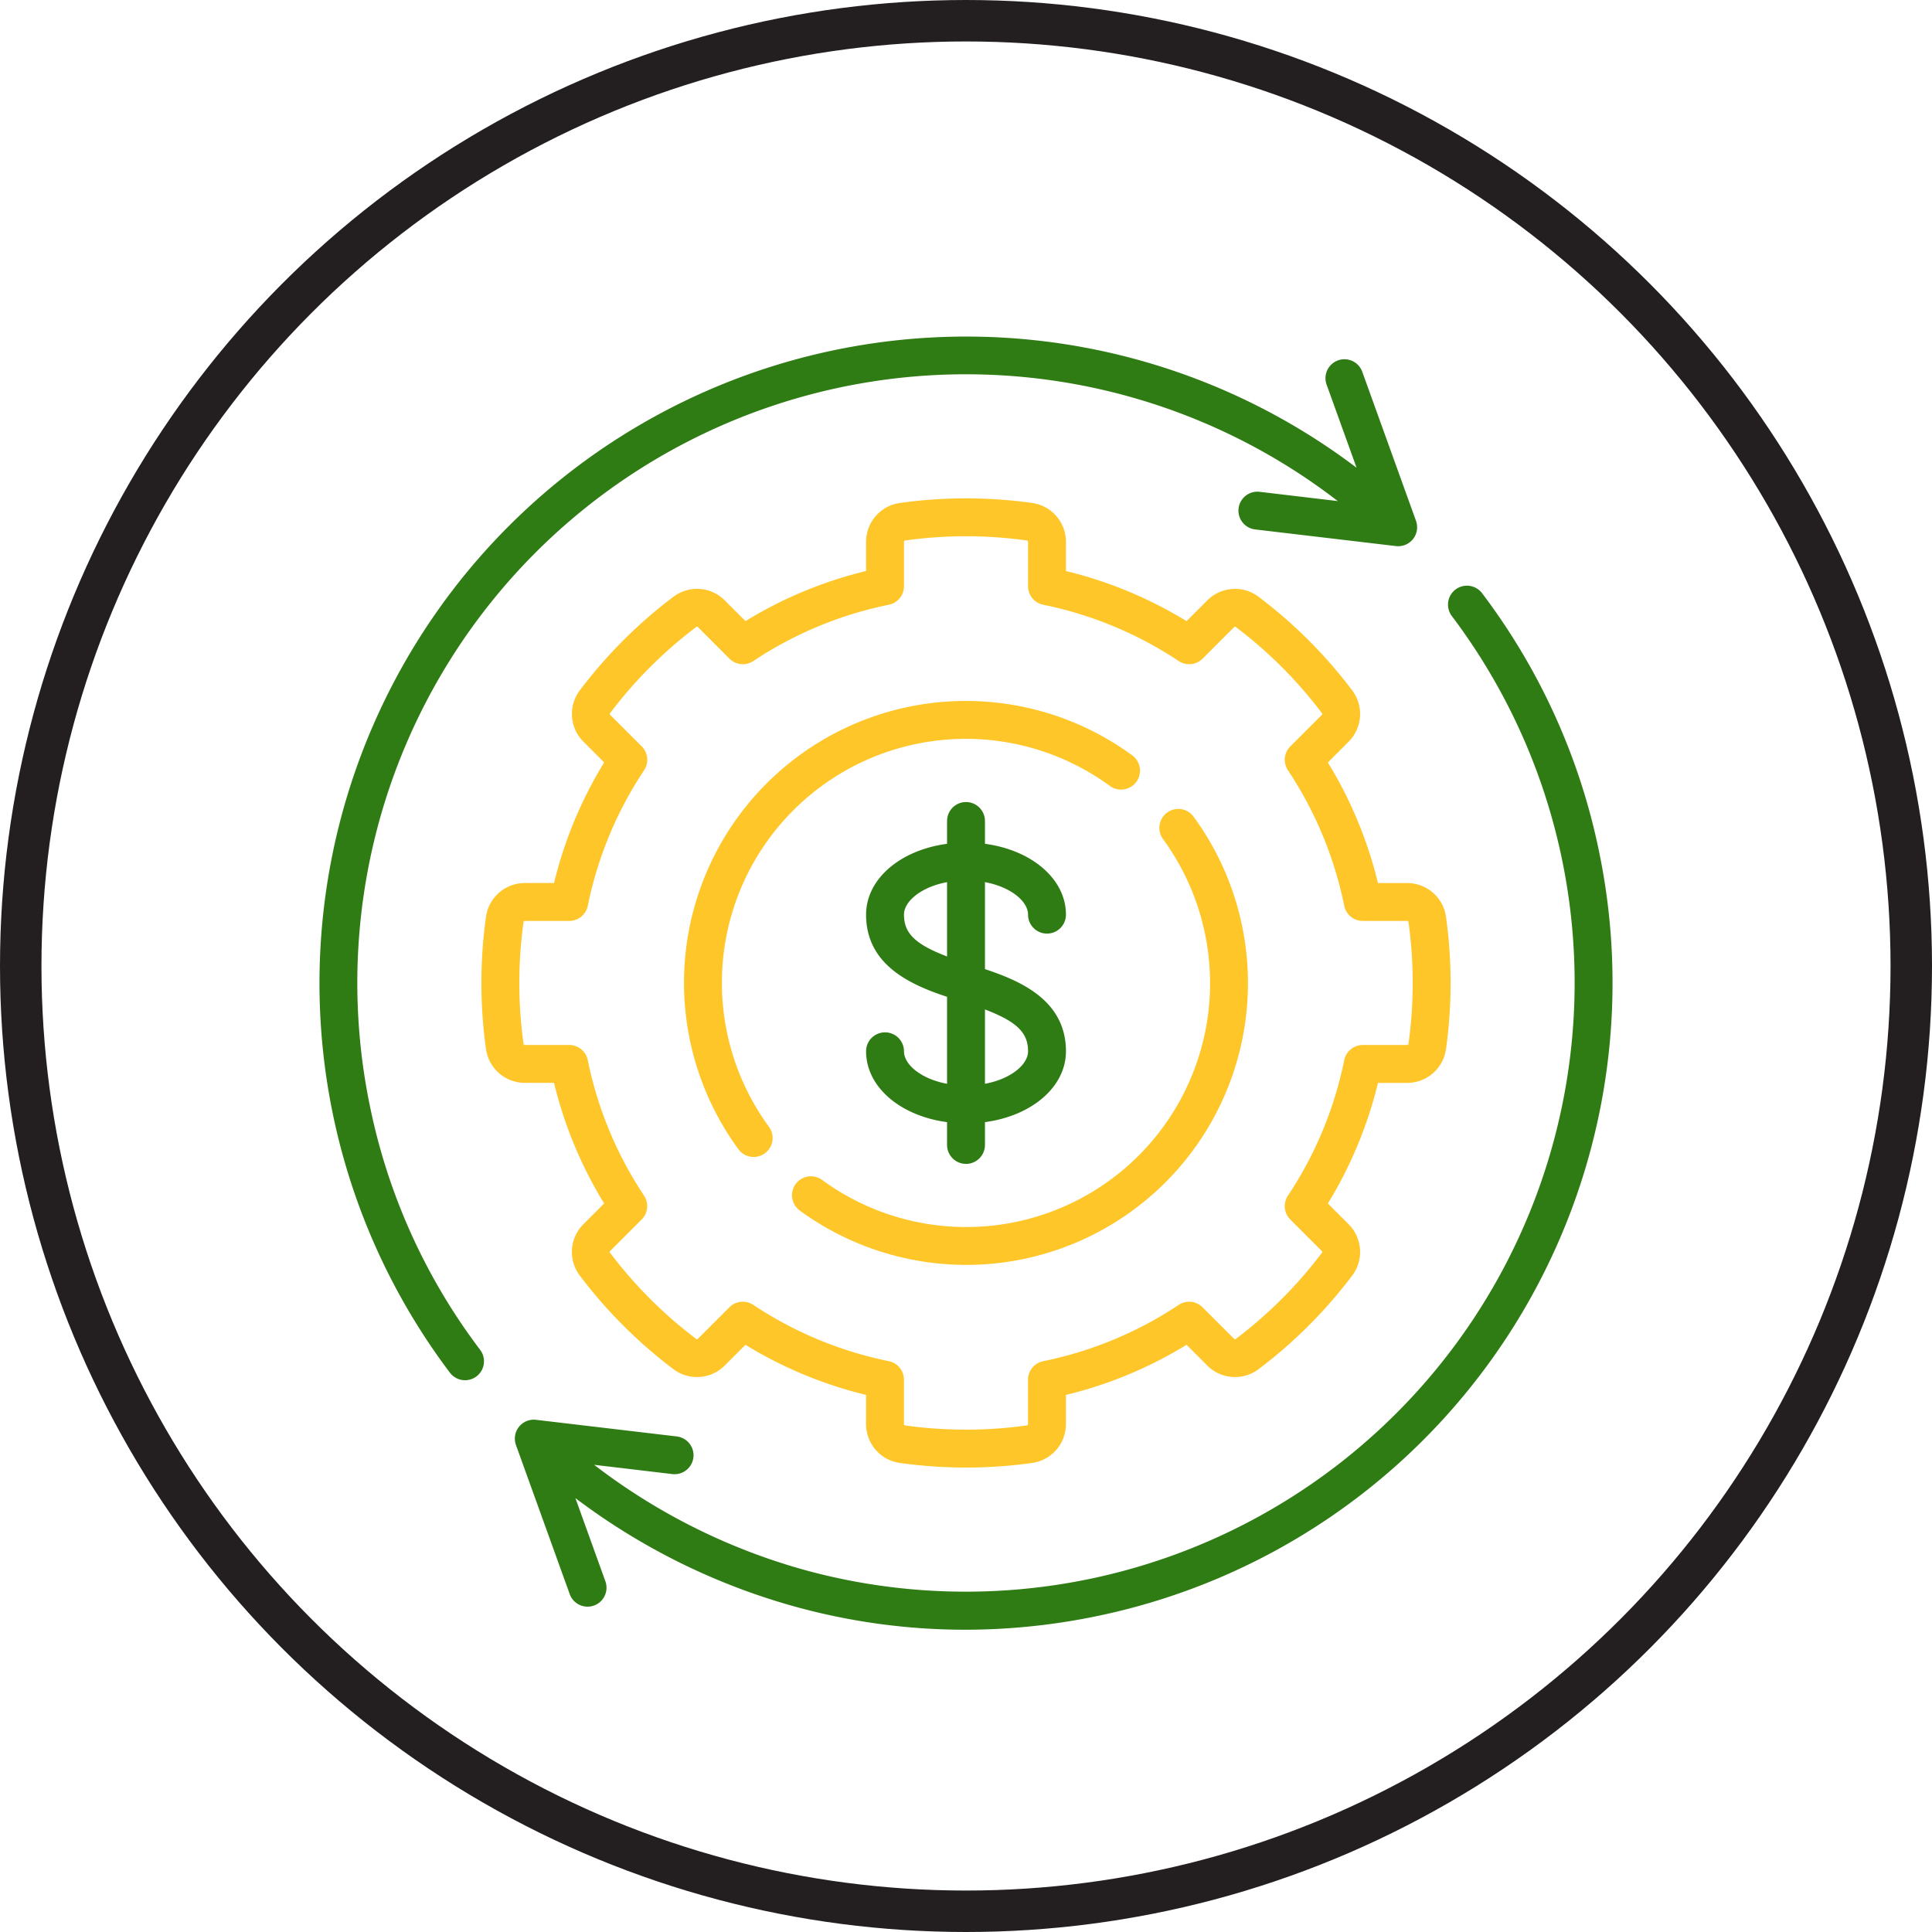
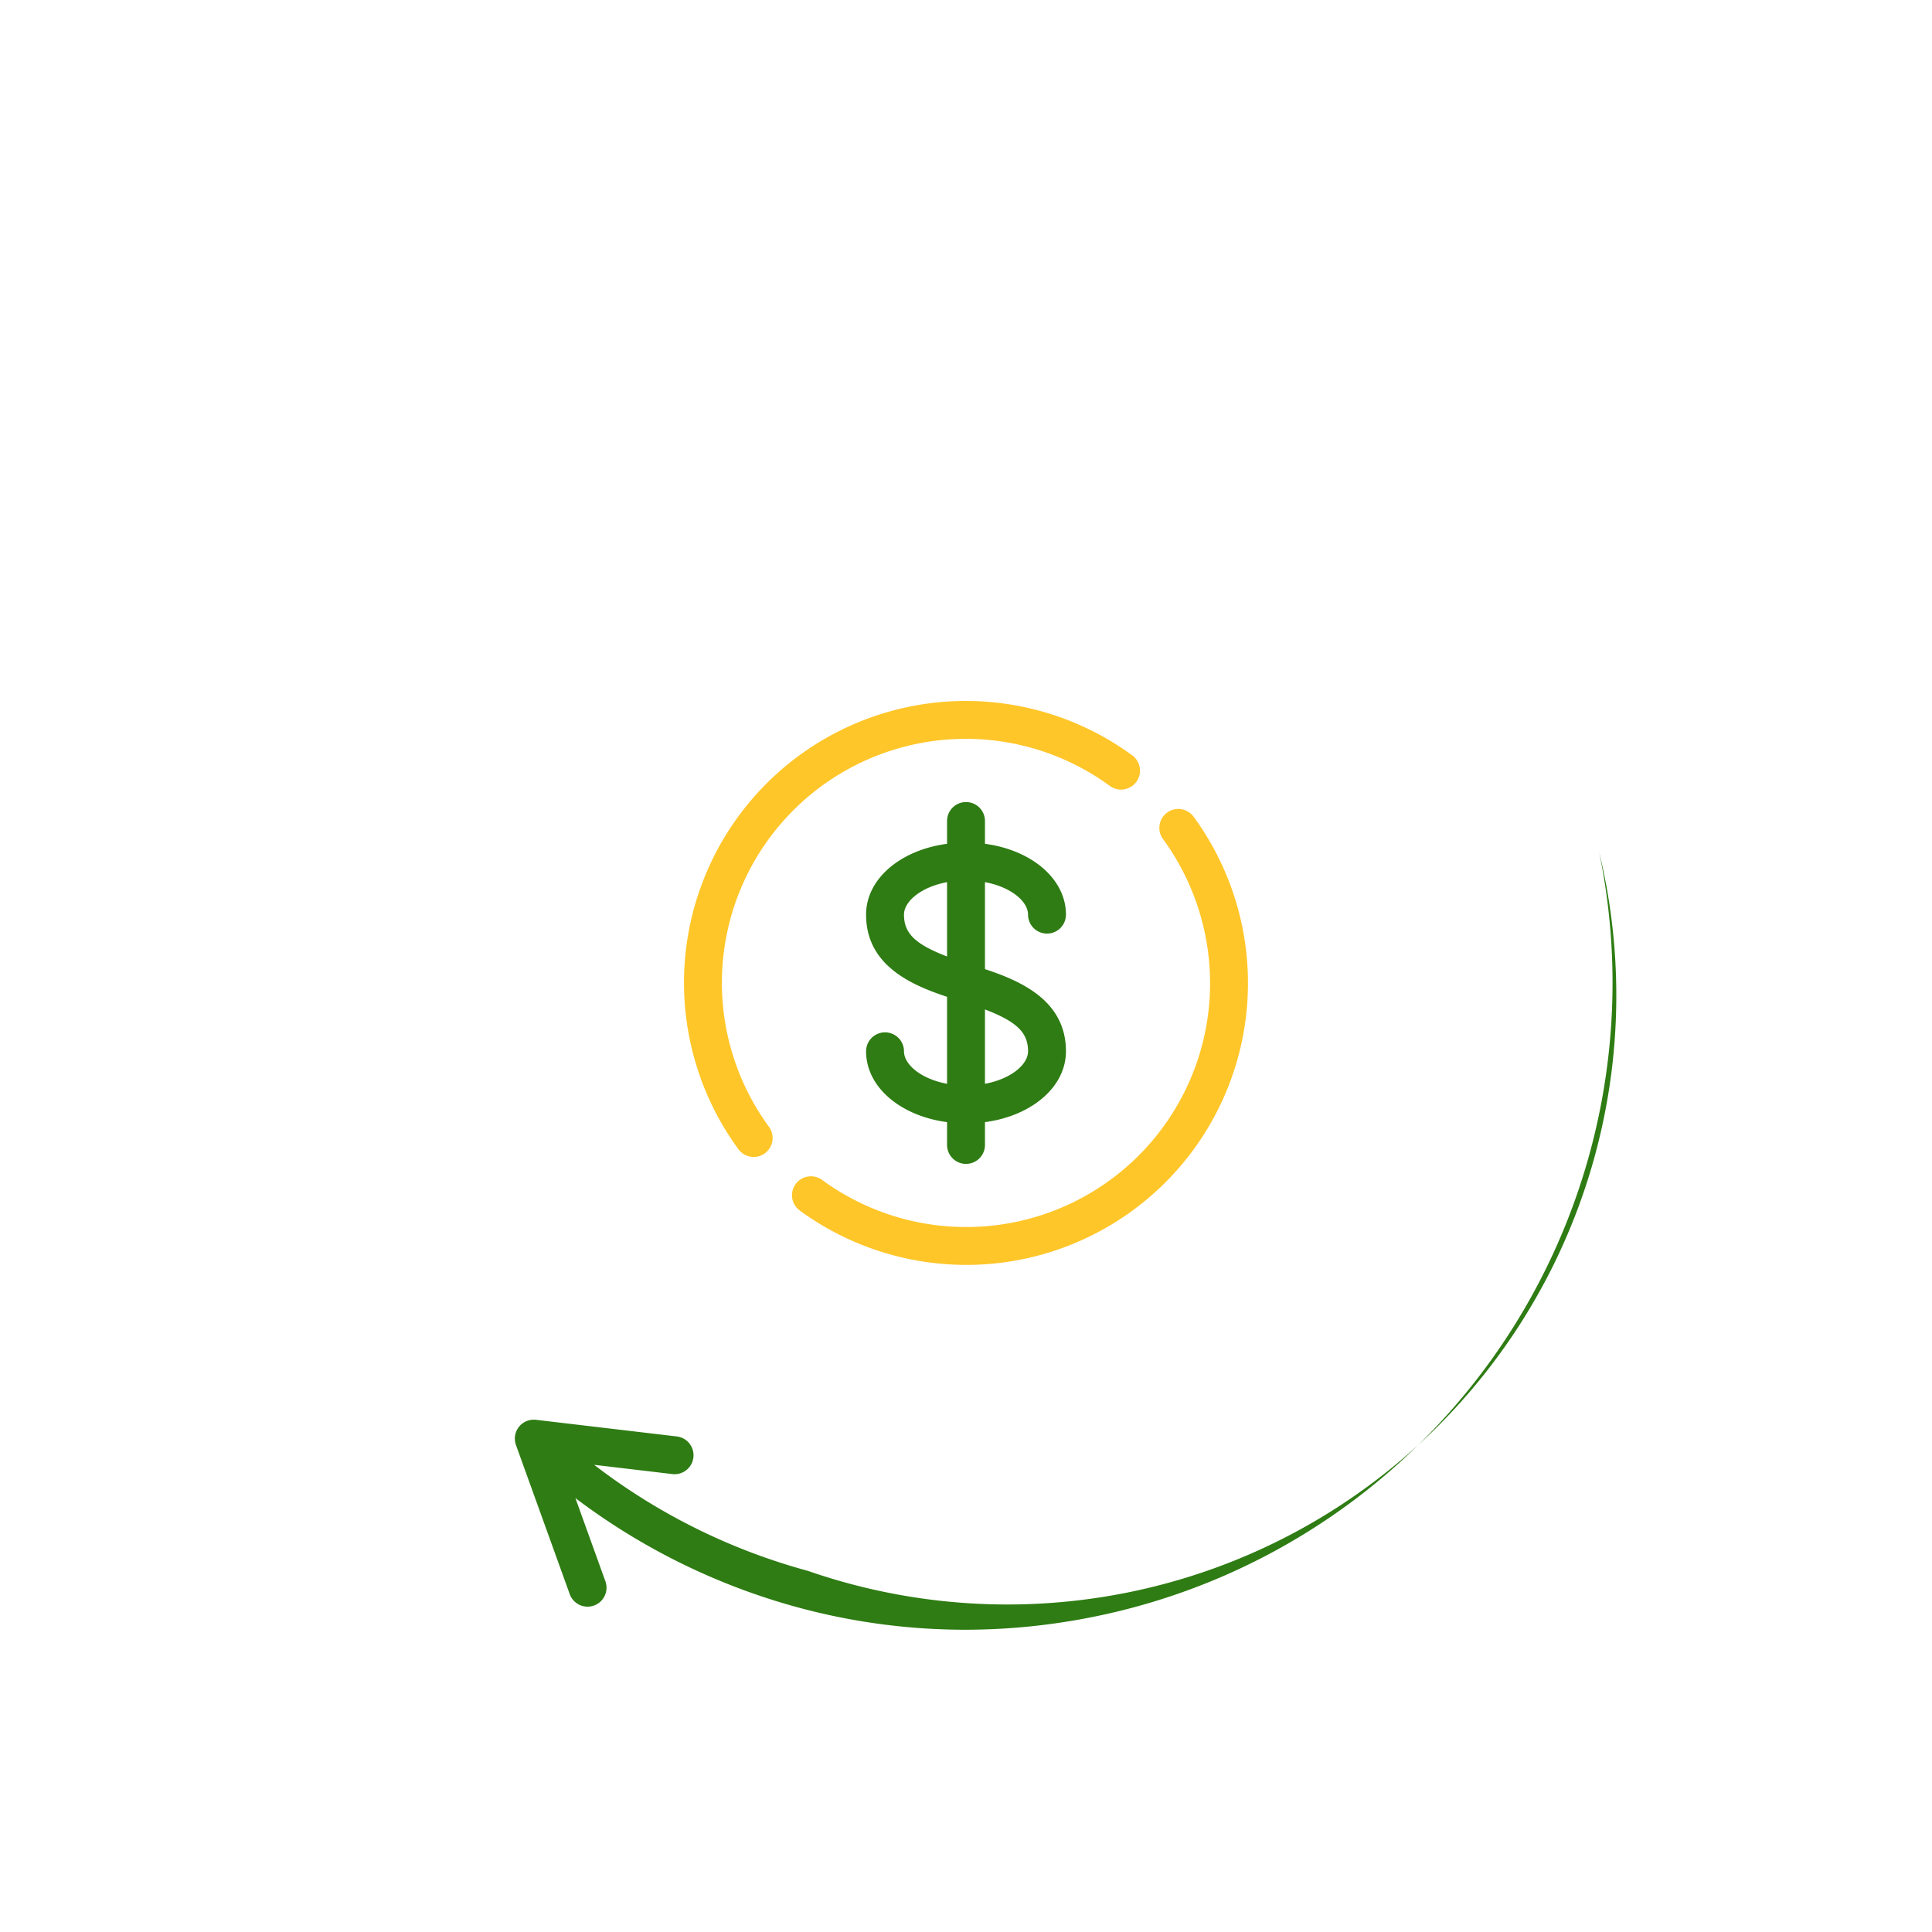
<svg xmlns="http://www.w3.org/2000/svg" id="Layer_1" data-name="Layer 1" viewBox="0 0 69.9 69.9">
  <defs>
    <style>.cls-1{fill:#2e7c13;}.cls-2{fill:#ffc629;}.cls-3{fill:none;stroke:#231f20;stroke-miterlimit:10;stroke-width:1.5px;}</style>
  </defs>
-   <path class="cls-1" d="M59.265,32.084a23.185,23.185,0,0,0-4.236-9.362.685.685,0,0,0-1.093.827A22.031,22.031,0,0,1,30.633,58.093a22.236,22.236,0,0,1-7.729-3.836l2.83.335a.685.685,0,0,0,.161-1.361l-5.094-.602a.685.685,0,0,0-.725.913L22.021,58.936a.685.685,0,1,0,1.29-.465l-1.085-3.01a23.613,23.613,0,0,0,8.05,3.955,23.138,23.138,0,0,0,6.049.808,23.524,23.524,0,0,0,4.773-.494A23.393,23.393,0,0,0,59.265,32.084Z" transform="translate(-1.408 -1.26)" />
-   <path class="cls-1" d="M14.793,41.285A22.02,22.02,0,0,1,49.809,19.389l-2.828-.335a.685.685,0,0,0-.161,1.361l5.094.602a.685.685,0,0,0,.725-.913L50.695,14.711a.685.685,0,0,0-1.29.465l1.084,3.007A23.396,23.396,0,0,0,17.687,50.925a.685.685,0,0,0,1.093-.827,21.823,21.823,0,0,1-3.987-8.813Z" transform="translate(-1.408 -1.26)" />
-   <path class="cls-2" d="M21.453,40.439a15.163,15.163,0,0,0,1.813,4.363l-.75.75a1.418,1.418,0,0,0-.137,1.85,17.271,17.271,0,0,0,3.4,3.4,1.418,1.418,0,0,0,1.85-.137l.75-.75a15.169,15.169,0,0,0,4.363,1.813v1.055A1.418,1.418,0,0,0,33.954,54.188a17.275,17.275,0,0,0,4.808-0,1.418,1.418,0,0,0,1.211-1.405V51.729A15.166,15.166,0,0,0,44.337,49.915l.75.75a1.418,1.418,0,0,0,1.85.137A17.272,17.272,0,0,0,50.337,47.402a1.418,1.418,0,0,0-.137-1.85l-.75-.75a15.168,15.168,0,0,0,1.813-4.363H52.318a1.418,1.418,0,0,0,1.405-1.211,17.275,17.275,0,0,0-0-4.808,1.418,1.418,0,0,0-1.405-1.211H51.263a15.166,15.166,0,0,0-1.813-4.363l.75-.75a1.418,1.418,0,0,0,.137-1.85,17.271,17.271,0,0,0-3.4-3.4,1.418,1.418,0,0,0-1.85.137l-.75.75a15.164,15.164,0,0,0-4.363-1.813v-1.055A1.418,1.418,0,0,0,38.762,19.459a17.27,17.27,0,0,0-4.808,0,1.418,1.418,0,0,0-1.211,1.405v1.055a15.165,15.165,0,0,0-4.363,1.813l-.75-.75a1.418,1.418,0,0,0-1.85-.137,17.274,17.274,0,0,0-3.4,3.4,1.418,1.418,0,0,0,.137,1.85l.75.75A15.169,15.169,0,0,0,21.453,33.208H20.398a1.418,1.418,0,0,0-1.405,1.211,17.275,17.275,0,0,0,0,4.808,1.418,1.418,0,0,0,1.405,1.211h1.055Zm-1.101-1.4a15.904,15.904,0,0,1-0-4.431.048.048,0,0,1,.047-.029h1.604a.685.685,0,0,0,.672-.549,13.824,13.824,0,0,1,2.037-4.903.685.685,0,0,0-.087-.863l-1.139-1.139a.048.048,0,0,1-.012-.054,15.902,15.902,0,0,1,3.133-3.133.048.048,0,0,1,.054.012L27.799,25.09a.685.685,0,0,0,.863.087,13.826,13.826,0,0,1,4.903-2.037.685.685,0,0,0,.549-.672V20.864a.048.048,0,0,1,.029-.047,15.901,15.901,0,0,1,4.431,0,.048.048,0,0,1,.029.047v1.604a.685.685,0,0,0,.549.672,13.826,13.826,0,0,1,4.903,2.037.685.685,0,0,0,.863-.087L46.056,23.951a.048.048,0,0,1,.054-.012,15.899,15.899,0,0,1,3.133,3.133.048.048,0,0,1-.012.054L48.092,28.264a.685.685,0,0,0-.087.863,13.827,13.827,0,0,1,2.037,4.903.685.685,0,0,0,.672.549h1.604a.048.048,0,0,1,.047.029,15.904,15.904,0,0,1,0,4.431.048.048,0,0,1-.047.029H50.714a.685.685,0,0,0-.672.549,13.824,13.824,0,0,1-2.037,4.903.685.685,0,0,0,.087.863l1.139,1.139a.048.048,0,0,1,.012.054,15.899,15.899,0,0,1-3.133,3.133.047.047,0,0,1-.054-.012l-1.139-1.139a.685.685,0,0,0-.863-.087,13.825,13.825,0,0,1-4.903,2.037.685.685,0,0,0-.549.672V52.783a.048.048,0,0,1-.029.047,15.904,15.904,0,0,1-4.431 0.0.048.048,0,0,1-.029-.047V51.179a.685.685,0,0,0-.549-.672,13.826,13.826,0,0,1-4.903-2.037.685.685,0,0,0-.863.087l-1.139,1.139a.048.048,0,0,1-.054.012,15.898,15.898,0,0,1-3.133-3.133.048.048,0,0,1,.012-.054l1.139-1.139a.685.685,0,0,0,.087-.863A13.825,13.825,0,0,1,22.674,39.617a.685.685,0,0,0-.672-.549H20.398a.048.048,0,0,1-.047-.029Z" transform="translate(-1.408 -1.26)" />
+   <path class="cls-1" d="M59.265,32.084A22.031,22.031,0,0,1,30.633,58.093a22.236,22.236,0,0,1-7.729-3.836l2.83.335a.685.685,0,0,0,.161-1.361l-5.094-.602a.685.685,0,0,0-.725.913L22.021,58.936a.685.685,0,1,0,1.29-.465l-1.085-3.01a23.613,23.613,0,0,0,8.05,3.955,23.138,23.138,0,0,0,6.049.808,23.524,23.524,0,0,0,4.773-.494A23.393,23.393,0,0,0,59.265,32.084Z" transform="translate(-1.408 -1.26)" />
  <path class="cls-2" d="M28.677,43.119a.686.686,0,0,0,.553-1.09A8.825,8.825,0,0,1,41.563,29.695a.685.685,0,0,0,.81-1.106A10.196,10.196,0,0,0,28.123,42.838a.685.685,0,0,0,.554.281Z" transform="translate(-1.408 -1.26)" />
  <path class="cls-2" d="M45.166,37.471a8.825,8.825,0,0,1-14.013,6.48.685.685,0,0,0-.81,1.106,10.219,10.219,0,0,0,6.031,1.967q.364,0,.729-.026a10.196,10.196,0,0,0,7.489-16.19.685.685,0,1,0-1.106.81,8.852,8.852,0,0,1,1.68,5.853Z" transform="translate(-1.408 -1.26)" />
  <path class="cls-1" d="M34.114,39.296a.685.685,0,1,0-1.371,0c0,1.293,1.241,2.338,2.93,2.563v.825a.685.685,0,1,0,1.371,0v-.825c1.689-.225,2.93-1.27,2.93-2.563,0-1.829-1.617-2.539-2.93-2.973v-3.147c.945.176,1.559.698,1.559,1.176a.685.685,0,1,0,1.371,0c0-1.293-1.241-2.338-2.93-2.563v-.825a.685.685,0,1,0-1.371,0v.825c-1.689.225-2.93,1.27-2.93,2.563,0,1.829,1.617,2.539,2.93,2.973v3.147c-.945-.176-1.559-.698-1.559-1.176Zm4.489,0c0,.478-.614 1-1.559,1.176V37.782C38.217,38.229,38.603,38.634,38.603,39.296Zm-4.489-4.944c0-.478.614-1,1.559-1.176v2.689C34.499,35.418,34.114,35.013,34.114,34.351Z" transform="translate(-1.408 -1.26)" />
-   <circle class="cls-3" cx="34.95" cy="34.95" r="34.2" />
</svg>